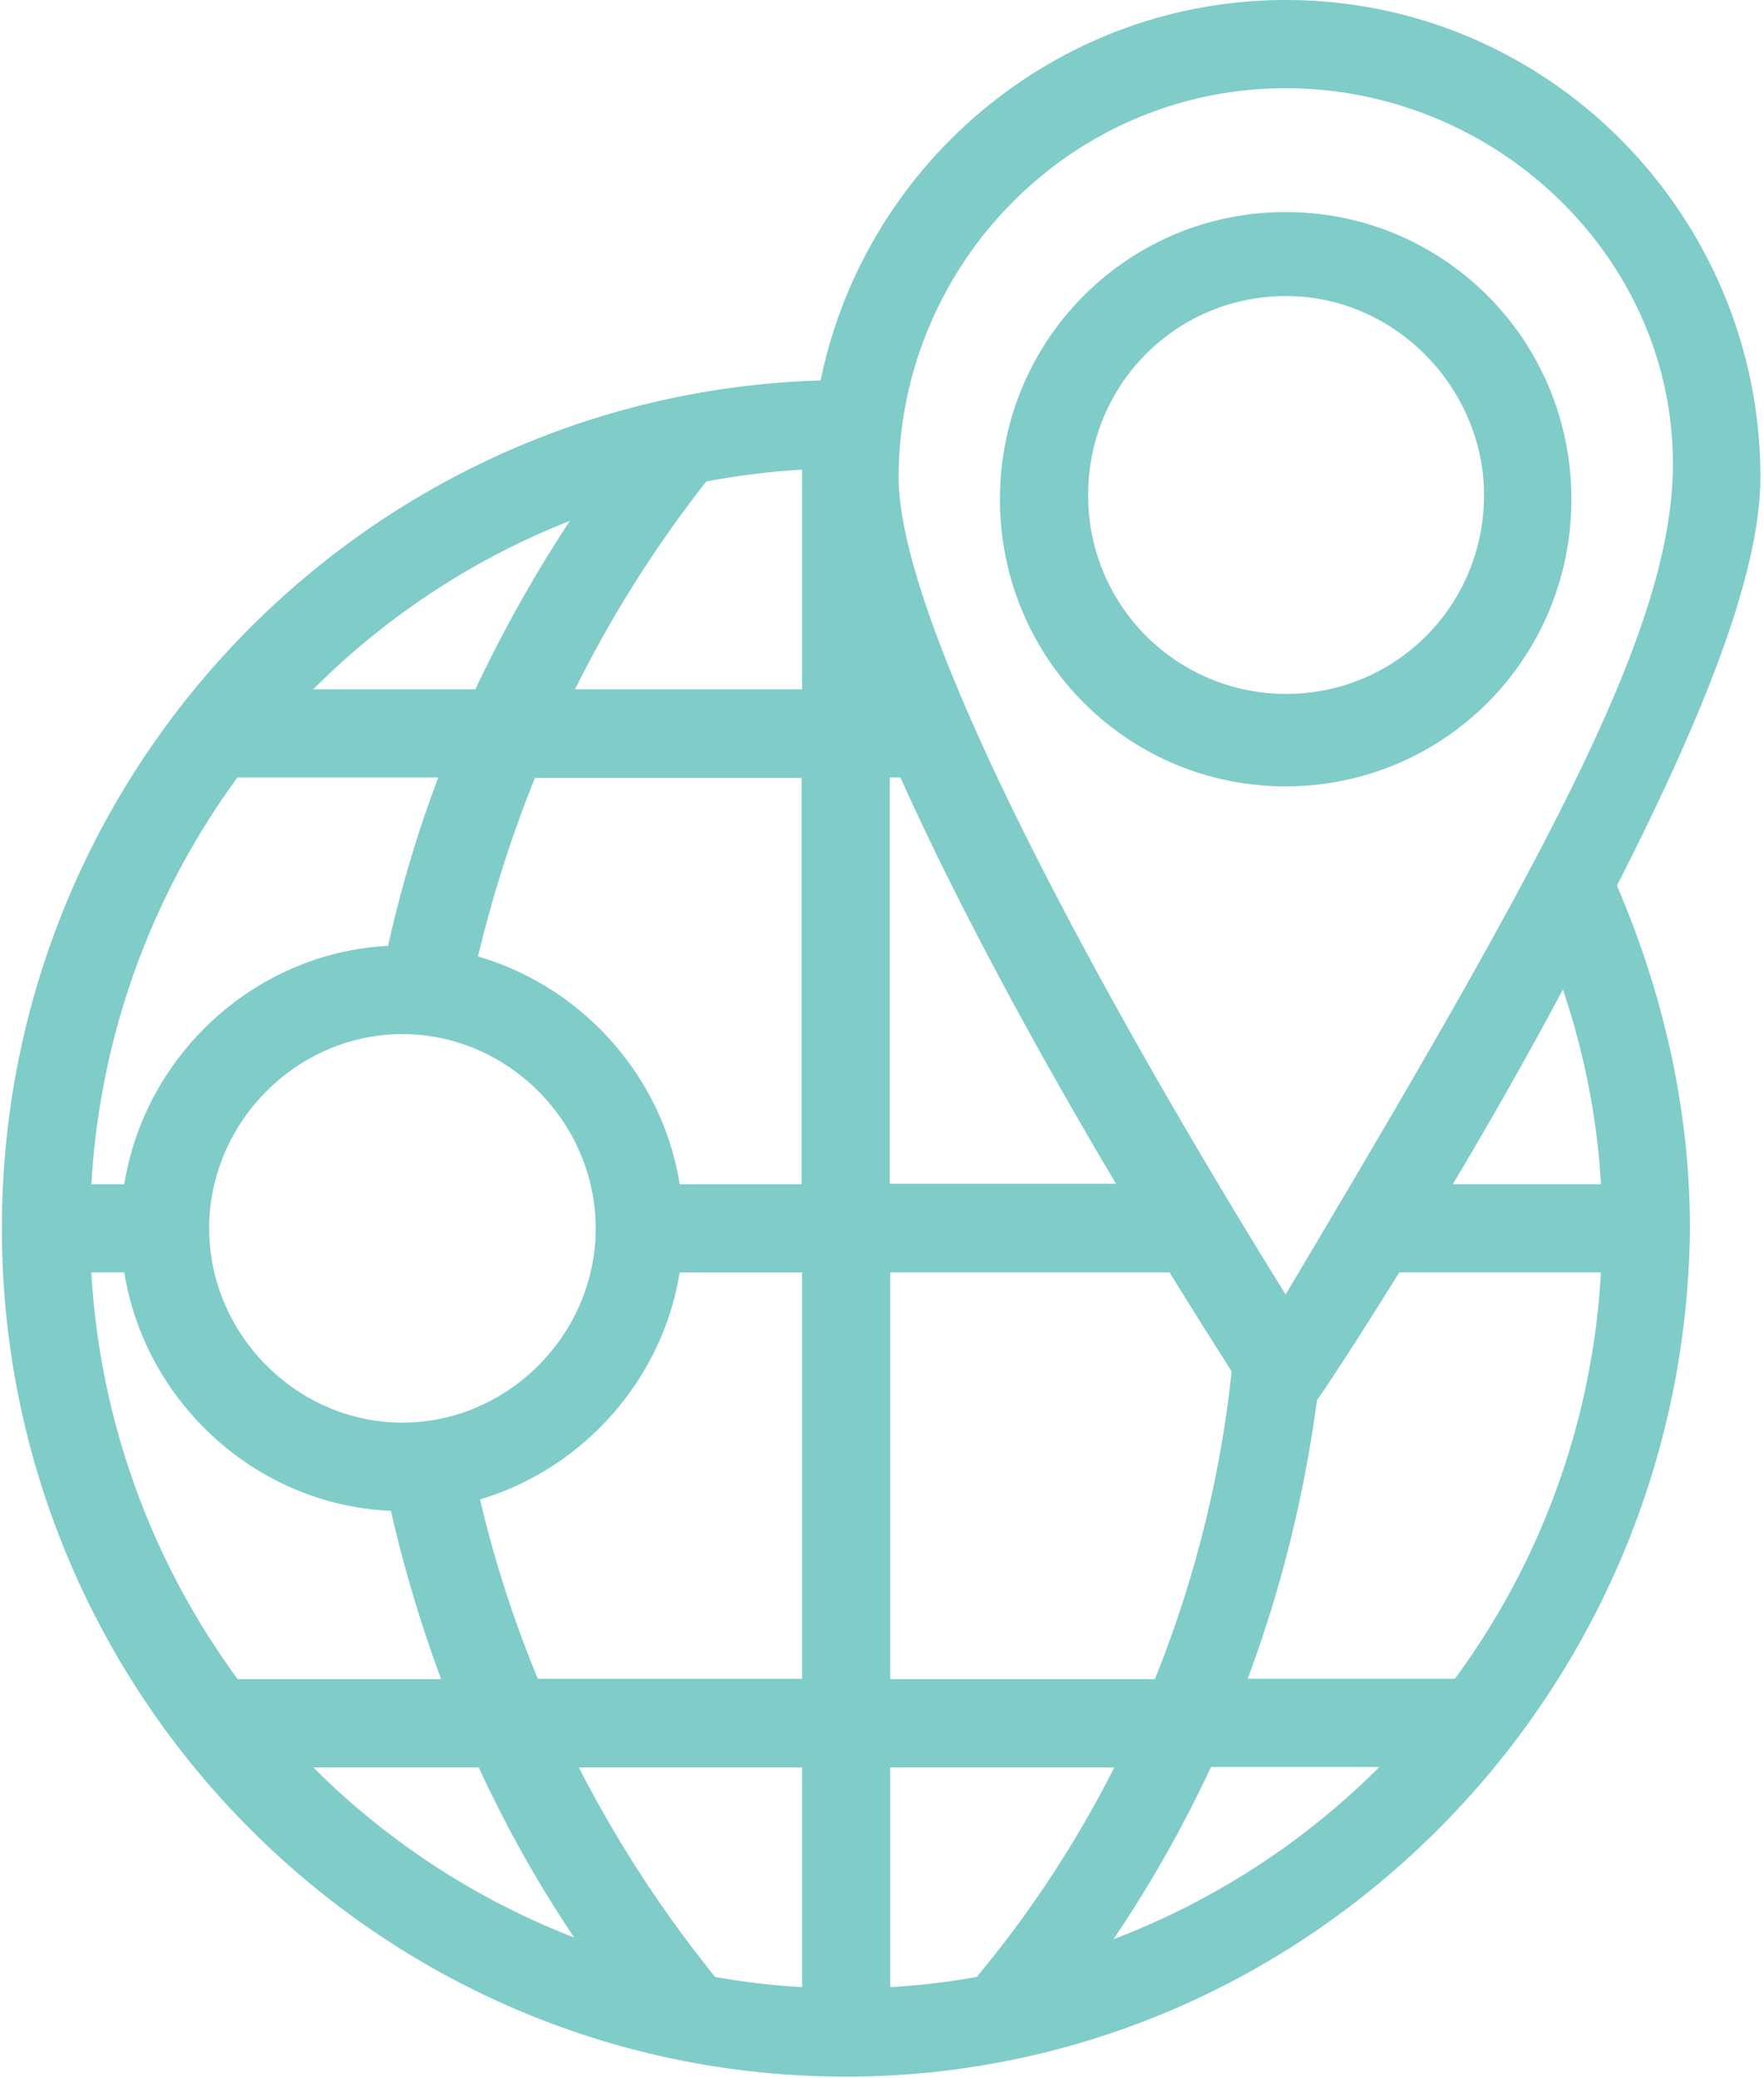
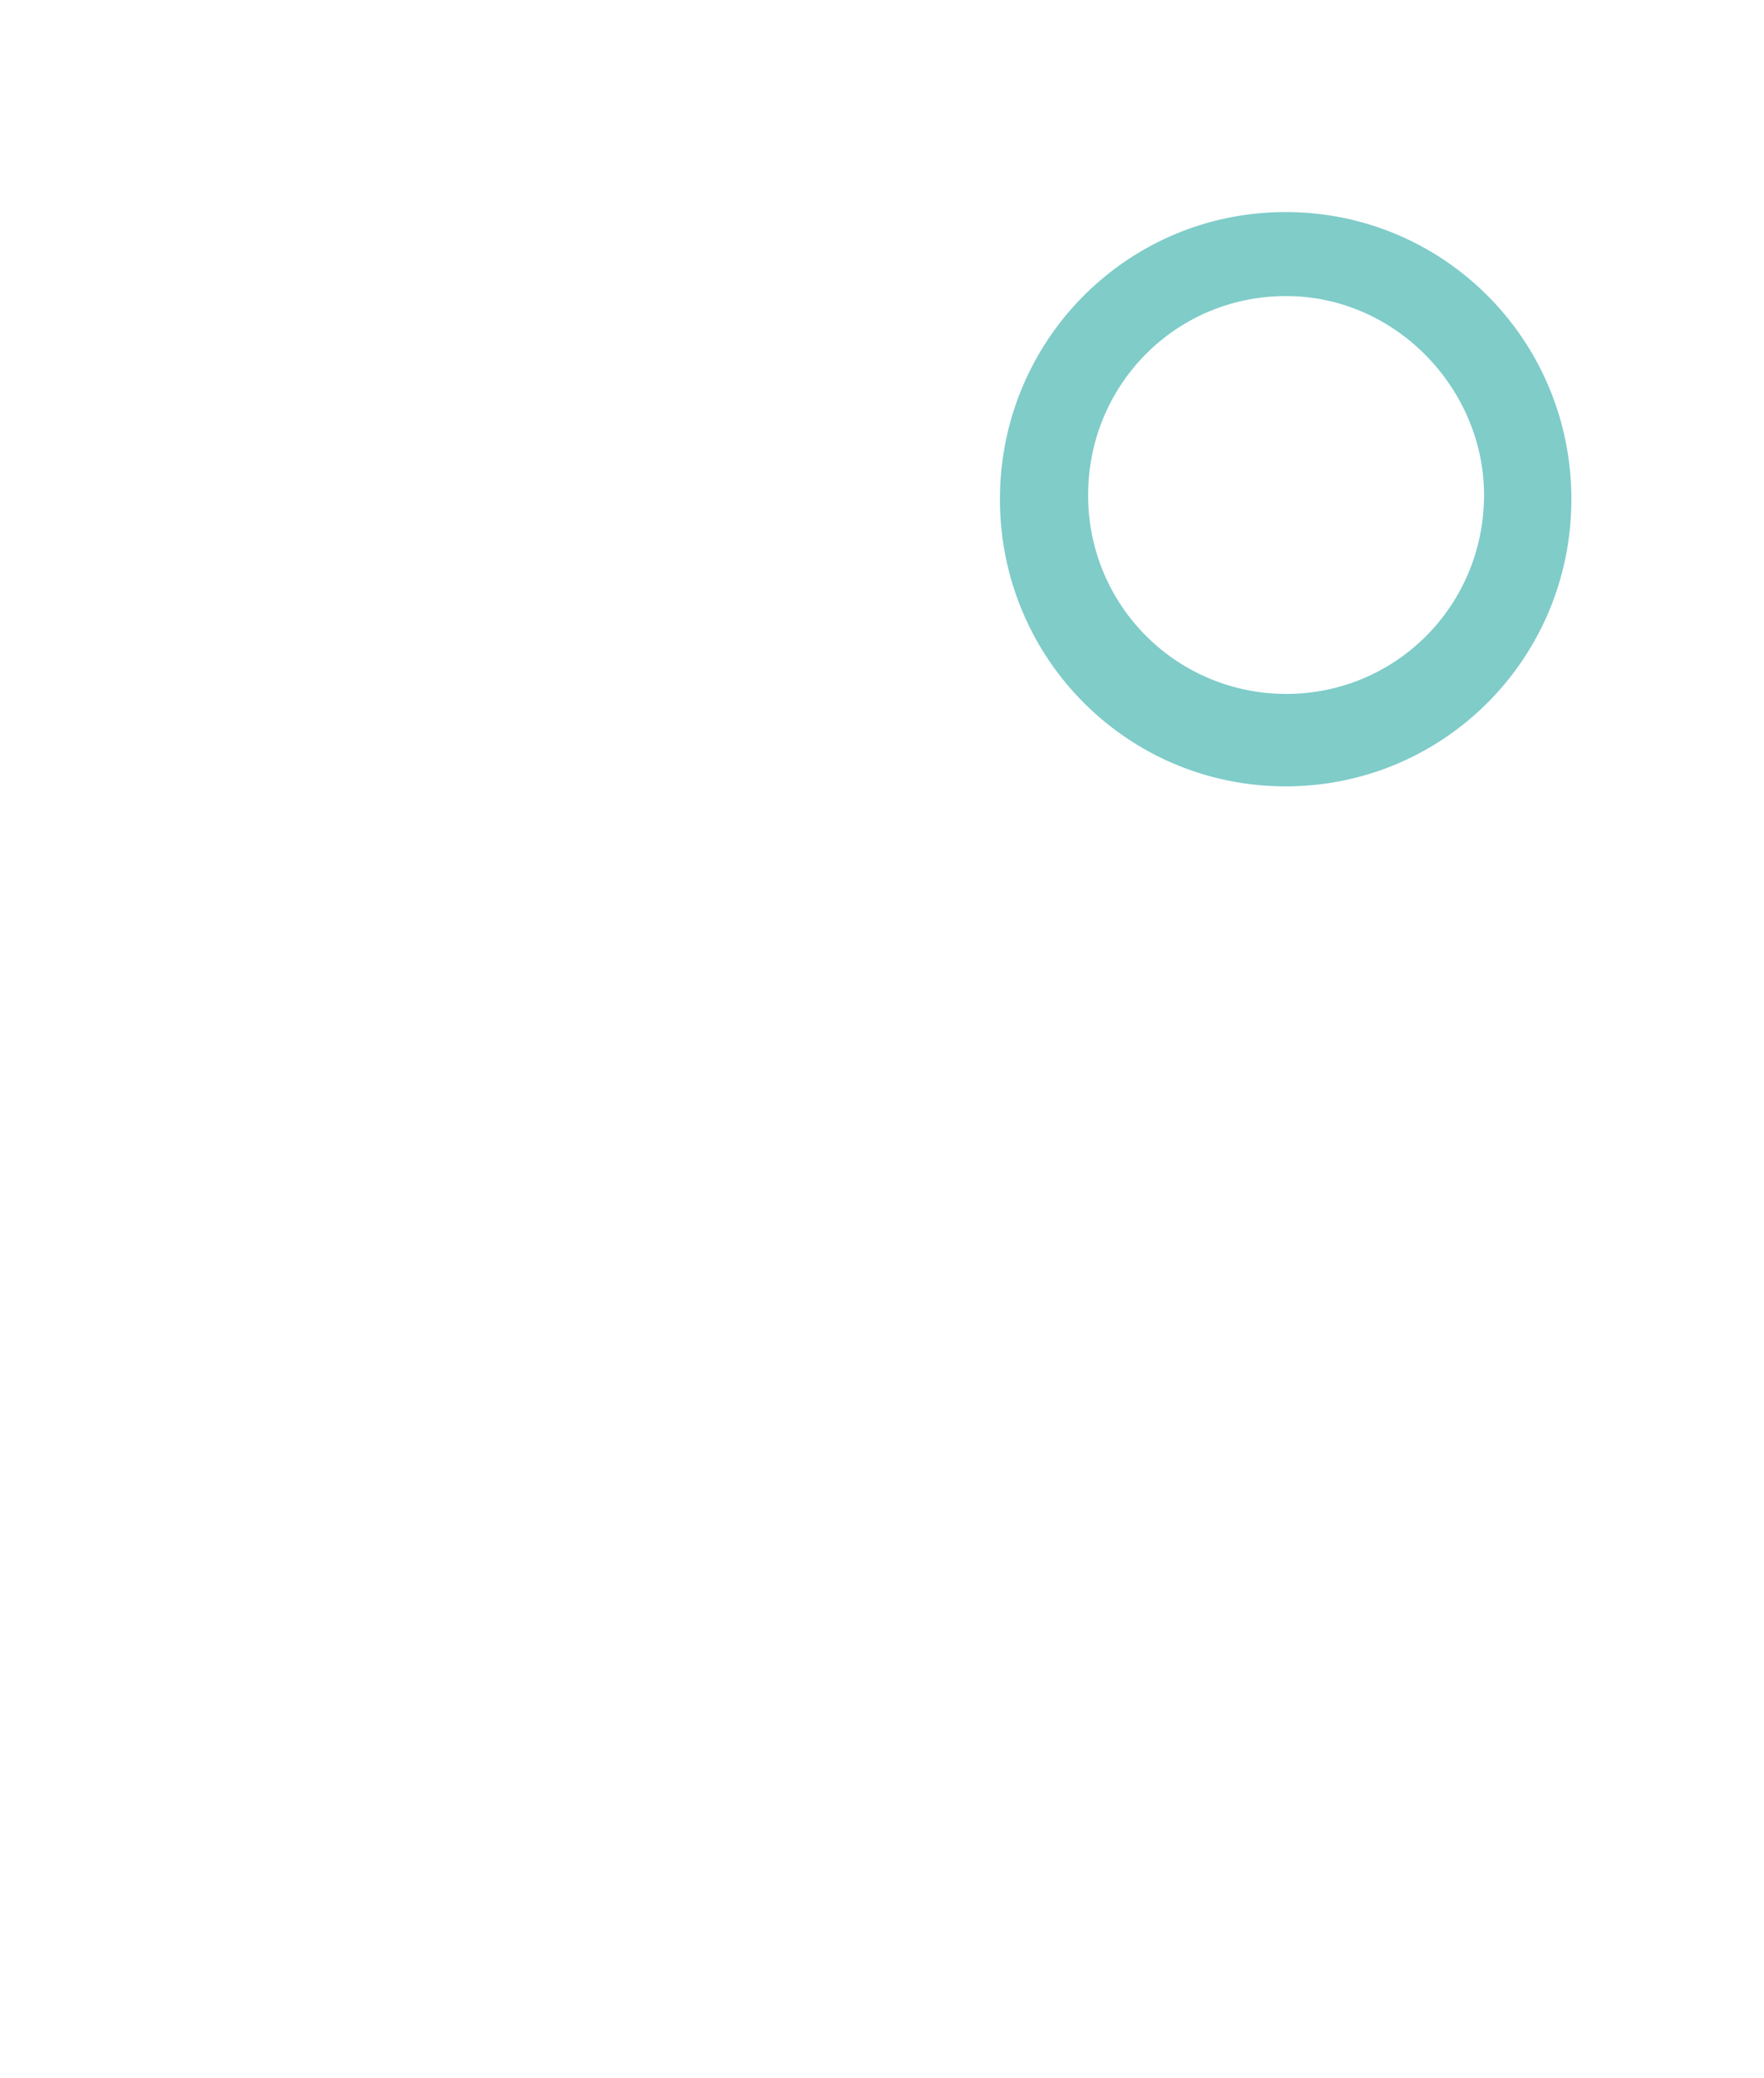
<svg xmlns="http://www.w3.org/2000/svg" width="45" height="53" viewBox="0 0 45 53">
  <title>DC88B81D-3EF3-453A-8931-03C2632A8BAA</title>
  <g fill-rule="nonzero" fill="#7FCCC9">
    <path d="M40.086 12.73c0-4.055-3.252-7.322-7.289-7.322s-7.288 3.267-7.288 7.323c0 4.056 3.251 7.322 7.288 7.322 4.037 0 7.289-3.266 7.289-7.322zm-12.327-.107c0-2.813 2.24-5.073 5.049-5.073 2.8 0 5.05 2.369 5.05 5.073 0 2.812-2.24 5.073-5.05 5.073a5.048 5.048 0 0 1-5.049-5.073z" />
-     <path d="M44.908 12.168C44.908 5.516 39.526 0 32.798 0c-5.793 0-10.723 4.143-11.864 9.702C9.35 10.048.048 19.6.048 31.324c0 11.941 9.646 21.633 21.532 21.633 11.777 0 21.423-9.692 21.53-21.633 0-3.04-.678-5.981-1.862-8.74 2.444-4.791 3.66-8.166 3.66-10.416zm-30.37 1.114a34.996 34.996 0 0 0-2.41 4.295H7.992a19.202 19.202 0 0 1 6.546-4.295zM20.45 30.2h-3.111c-.441-2.769-2.498-5.04-5.146-5.808a32.438 32.438 0 0 1 1.453-4.554h6.804V30.2zm-5.253 1.125c0 2.704-2.24 4.954-4.931 4.954s-4.93-2.25-4.93-4.954c0-2.704 2.239-4.954 4.93-4.954s4.93 2.25 4.93 4.954zm-9.14-11.498h5.124a31.236 31.236 0 0 0-1.281 4.294c-3.38.173-6.201 2.77-6.729 6.08h-.84a19.422 19.422 0 0 1 3.726-10.374zm0 22.996v-.011A19.386 19.386 0 0 1 2.33 32.449h.84c.538 3.331 3.39 5.938 6.803 6.079a34.01 34.01 0 0 0 1.281 4.294h-5.2zm1.937 2.25h4.22a31.046 31.046 0 0 0 2.434 4.337 19.238 19.238 0 0 1-6.654-4.337zm12.467 5.602a18.543 18.543 0 0 1-2.218-.26 30.917 30.917 0 0 1-3.477-5.342h5.695v5.602zm0-7.863h-6.74a29.425 29.425 0 0 1-1.474-4.575c2.616-.78 4.65-3.04 5.092-5.787h3.122v10.362zm0-25.234h-5.792a30.665 30.665 0 0 1 3.348-5.3 20.114 20.114 0 0 1 2.444-.303v5.603zM32.797 2.25c5.49 0 10.077 4.51 9.872 9.918-.161 4.165-3.39 9.962-9.872 20.843-3.37-5.408-9.872-16.56-9.872-20.843.011-5.408 4.382-9.918 9.872-9.918zM22.7 19.826h.27c1.582 3.526 3.713 7.355 5.5 10.362H22.7V19.826zm.01 12.623h7.128c.656 1.07 1.216 1.947 1.582 2.52a29.168 29.168 0 0 1-1.96 7.853h-6.75V32.449zm0 18.225v-5.602h5.717a28.378 28.378 0 0 1-3.51 5.343c-.72.13-1.452.216-2.206.26zm5.696-1.222a32.12 32.12 0 0 0 2.487-4.391h4.295a19.287 19.287 0 0 1-6.782 4.391zm8.71-6.641h-5.287a32.535 32.535 0 0 0 1.766-7.106c.097-.12.926-1.363 2.1-3.256h5.145a19.266 19.266 0 0 1-3.725 10.362zm-.055-12.612a119.908 119.908 0 0 0 2.81-4.965c.538 1.601.872 3.256.97 4.965h-3.78z" />
  </g>
</svg>